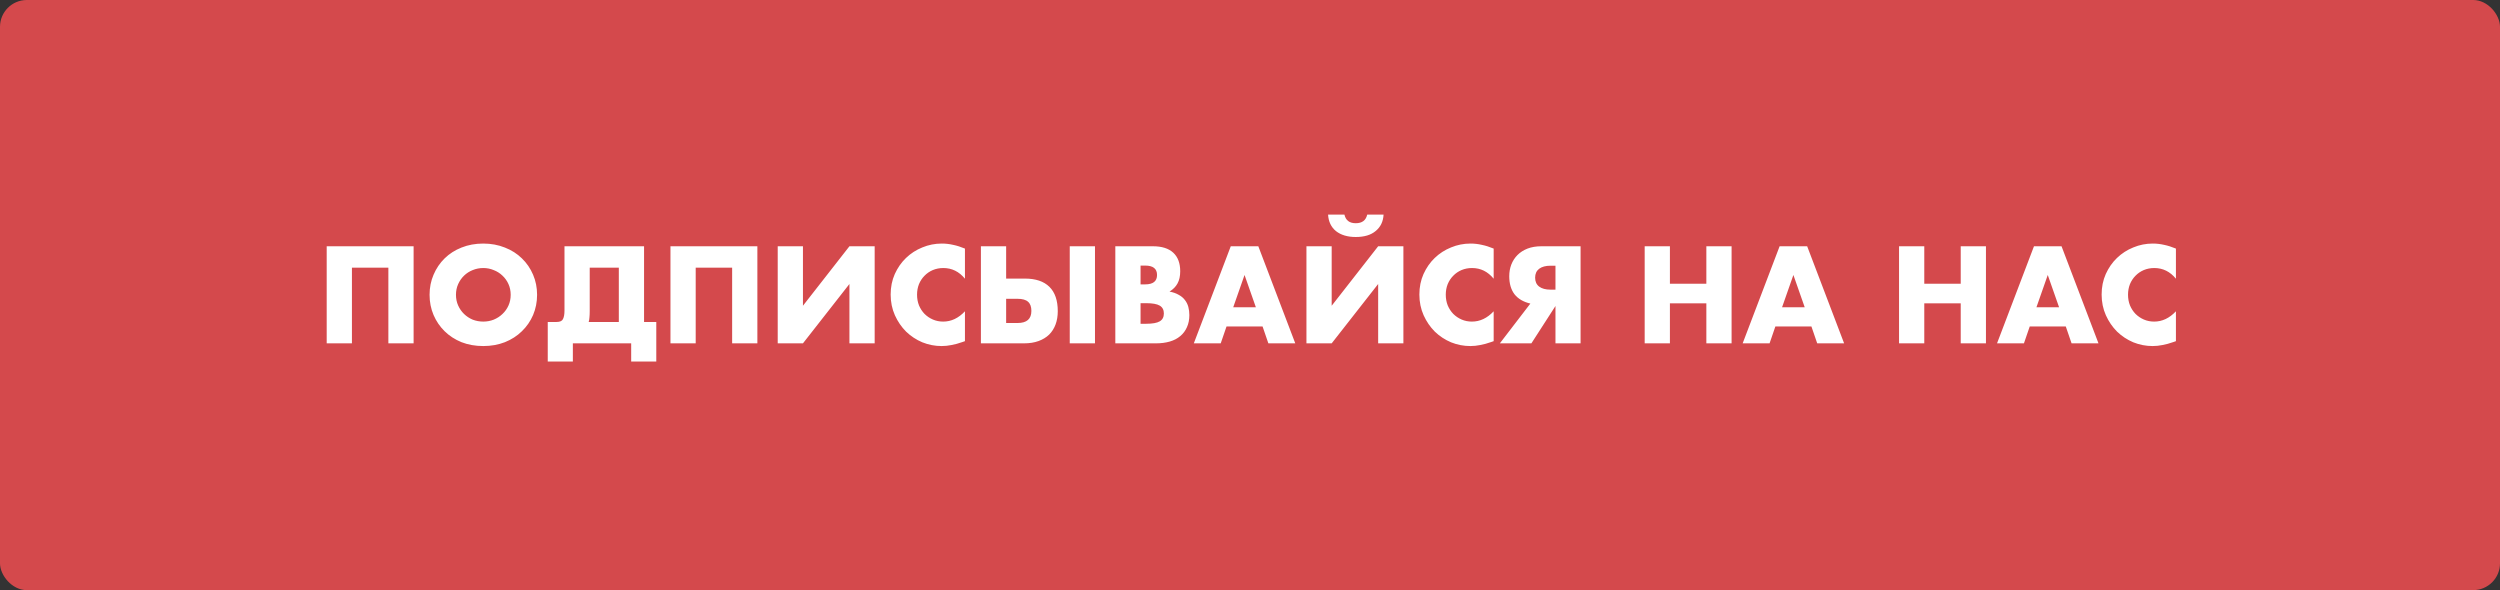
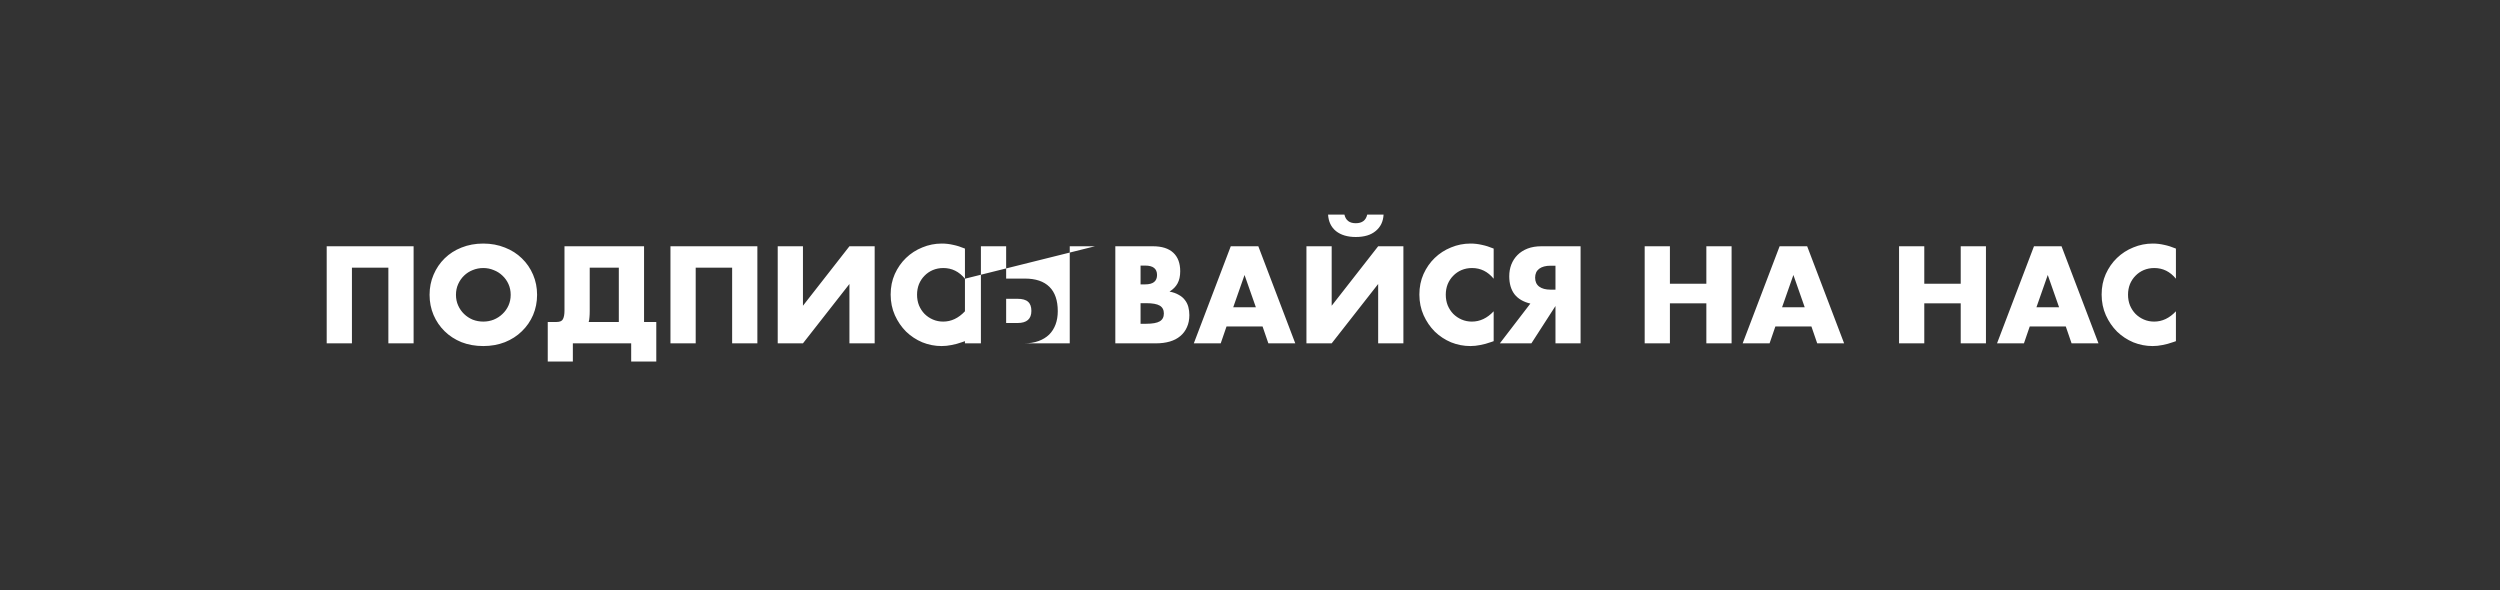
<svg xmlns="http://www.w3.org/2000/svg" width="466" height="110" viewBox="0 0 466 110" fill="none">
  <rect x="0" y="0" width="466" height="110" fill="#333333" stroke="none" />
-   <rect width="466" height="110" rx="5" fill="#D4494C" />
-   <path d="M77.096 64H72.392V49.888H65.6V64H60.896V45.904H77.096V64ZM84.992 54.952C84.992 55.672 85.128 56.336 85.4 56.944C85.672 57.552 86.04 58.08 86.504 58.528C86.968 58.976 87.504 59.328 88.112 59.584C88.736 59.824 89.392 59.944 90.08 59.944C90.768 59.944 91.416 59.824 92.024 59.584C92.648 59.328 93.192 58.976 93.656 58.528C94.136 58.08 94.512 57.552 94.784 56.944C95.056 56.336 95.192 55.672 95.192 54.952C95.192 54.232 95.056 53.568 94.784 52.96C94.512 52.352 94.136 51.824 93.656 51.376C93.192 50.928 92.648 50.584 92.024 50.344C91.416 50.088 90.768 49.96 90.08 49.96C89.392 49.96 88.736 50.088 88.112 50.344C87.504 50.584 86.968 50.928 86.504 51.376C86.04 51.824 85.672 52.352 85.4 52.96C85.128 53.568 84.992 54.232 84.992 54.952ZM80.072 54.952C80.072 53.608 80.32 52.36 80.816 51.208C81.312 50.04 82 49.024 82.88 48.16C83.76 47.296 84.808 46.624 86.024 46.144C87.256 45.648 88.608 45.4 90.08 45.4C91.536 45.4 92.88 45.648 94.112 46.144C95.344 46.624 96.4 47.296 97.28 48.16C98.176 49.024 98.872 50.04 99.368 51.208C99.864 52.36 100.112 53.608 100.112 54.952C100.112 56.296 99.864 57.552 99.368 58.72C98.872 59.872 98.176 60.88 97.28 61.744C96.4 62.608 95.344 63.288 94.112 63.784C92.88 64.264 91.536 64.504 90.08 64.504C88.608 64.504 87.256 64.264 86.024 63.784C84.808 63.288 83.76 62.608 82.88 61.744C82 60.88 81.312 59.872 80.816 58.72C80.32 57.552 80.072 56.296 80.072 54.952ZM115.348 49.888H109.924V57.952C109.924 58.416 109.908 58.808 109.876 59.128C109.86 59.448 109.812 59.744 109.732 60.016H115.348V49.888ZM103.756 60.016C104.364 60.016 104.756 59.84 104.932 59.488C105.124 59.12 105.22 58.592 105.22 57.904V45.904H120.052V60.016H122.332V67.384H117.652V64H106.78V67.384H102.1V60.016H103.756ZM141.174 64H136.47V49.888H129.678V64H124.974V45.904H141.174V64ZM149.67 45.904V56.992L158.334 45.904H163.038V64H158.334V52.936L149.67 64H144.966V45.904H149.67ZM179.866 51.952C178.778 50.624 177.434 49.96 175.834 49.96C175.13 49.96 174.474 50.088 173.866 50.344C173.274 50.6 172.762 50.952 172.33 51.4C171.898 51.832 171.554 52.352 171.298 52.96C171.058 53.568 170.938 54.224 170.938 54.928C170.938 55.648 171.058 56.312 171.298 56.92C171.554 57.528 171.898 58.056 172.33 58.504C172.778 58.952 173.298 59.304 173.89 59.56C174.482 59.816 175.122 59.944 175.81 59.944C177.314 59.944 178.666 59.304 179.866 58.024V63.592L179.386 63.76C178.666 64.016 177.994 64.2 177.37 64.312C176.746 64.44 176.13 64.504 175.522 64.504C174.274 64.504 173.074 64.272 171.922 63.808C170.786 63.328 169.778 62.664 168.898 61.816C168.034 60.952 167.338 59.936 166.81 58.768C166.282 57.584 166.018 56.296 166.018 54.904C166.018 53.512 166.274 52.24 166.786 51.088C167.314 49.92 168.01 48.92 168.874 48.088C169.754 47.24 170.77 46.584 171.922 46.12C173.074 45.64 174.282 45.4 175.546 45.4C176.266 45.4 176.97 45.48 177.658 45.64C178.362 45.784 179.098 46.016 179.866 46.336V51.952ZM204.105 45.904V64H199.401V45.904H204.105ZM187.545 60.208H189.681C191.393 60.208 192.249 59.456 192.249 57.952C192.249 57.168 192.041 56.6 191.625 56.248C191.225 55.88 190.569 55.696 189.657 55.696H187.545V60.208ZM191.049 51.928C193.049 51.928 194.569 52.44 195.609 53.464C196.649 54.488 197.169 56 197.169 58C197.169 58.912 197.033 59.736 196.761 60.472C196.489 61.208 196.089 61.84 195.561 62.368C195.033 62.88 194.377 63.28 193.593 63.568C192.809 63.856 191.905 64 190.881 64H182.841V45.904H187.545V51.928H191.049ZM212.6 60.352H213.632C214.816 60.352 215.664 60.2 216.176 59.896C216.688 59.592 216.944 59.104 216.944 58.432C216.944 57.76 216.688 57.272 216.176 56.968C215.664 56.664 214.816 56.512 213.632 56.512H212.6V60.352ZM212.6 53.008H213.464C214.936 53.008 215.672 52.424 215.672 51.256C215.672 50.088 214.936 49.504 213.464 49.504H212.6V53.008ZM207.896 45.904H214.904C216.568 45.904 217.832 46.304 218.696 47.104C219.56 47.904 219.992 49.056 219.992 50.56C219.992 51.472 219.824 52.232 219.488 52.84C219.168 53.432 218.672 53.936 218 54.352C218.672 54.48 219.24 54.68 219.704 54.952C220.184 55.208 220.568 55.528 220.856 55.912C221.16 56.296 221.376 56.728 221.504 57.208C221.632 57.688 221.696 58.2 221.696 58.744C221.696 59.592 221.544 60.344 221.24 61C220.952 61.656 220.536 62.208 219.992 62.656C219.464 63.104 218.816 63.44 218.048 63.664C217.28 63.888 216.416 64 215.456 64H207.896V45.904ZM234.095 57.28L231.983 51.256L229.871 57.28H234.095ZM235.343 60.856H228.623L227.543 64H222.527L229.415 45.904H234.551L241.439 64H236.423L235.343 60.856ZM248.225 45.904V56.992L256.889 45.904H261.593V64H256.889V52.936L248.225 64H243.521V45.904H248.225ZM250.601 40C250.841 41.072 251.545 41.608 252.713 41.608C253.897 41.608 254.609 41.072 254.849 40H257.897C257.833 41.296 257.337 42.32 256.409 43.072C255.529 43.808 254.297 44.176 252.713 44.176C251.177 44.176 249.945 43.808 249.017 43.072C248.121 42.336 247.633 41.312 247.553 40H250.601ZM278.42 51.952C277.332 50.624 275.988 49.96 274.388 49.96C273.684 49.96 273.028 50.088 272.42 50.344C271.828 50.6 271.316 50.952 270.884 51.4C270.452 51.832 270.108 52.352 269.852 52.96C269.612 53.568 269.492 54.224 269.492 54.928C269.492 55.648 269.612 56.312 269.852 56.92C270.108 57.528 270.452 58.056 270.884 58.504C271.332 58.952 271.852 59.304 272.444 59.56C273.036 59.816 273.676 59.944 274.364 59.944C275.868 59.944 277.22 59.304 278.42 58.024V63.592L277.94 63.76C277.22 64.016 276.548 64.2 275.924 64.312C275.3 64.44 274.684 64.504 274.076 64.504C272.828 64.504 271.628 64.272 270.476 63.808C269.34 63.328 268.332 62.664 267.452 61.816C266.588 60.952 265.892 59.936 265.364 58.768C264.836 57.584 264.572 56.296 264.572 54.904C264.572 53.512 264.828 52.24 265.34 51.088C265.868 49.92 266.564 48.92 267.428 48.088C268.308 47.24 269.324 46.584 270.476 46.12C271.628 45.64 272.836 45.4 274.1 45.4C274.82 45.4 275.524 45.48 276.212 45.64C276.916 45.784 277.652 46.016 278.42 46.336V51.952ZM289.94 49.528H289.028C288.116 49.528 287.404 49.72 286.892 50.104C286.396 50.488 286.148 51.04 286.148 51.76C286.148 52.48 286.396 53.032 286.892 53.416C287.404 53.8 288.116 53.992 289.028 53.992H289.94V49.528ZM285.26 56.584C283.964 56.28 282.98 55.704 282.308 54.856C281.652 53.992 281.324 52.872 281.324 51.496C281.324 50.712 281.452 49.984 281.708 49.312C281.98 48.624 282.364 48.032 282.86 47.536C283.372 47.024 283.996 46.624 284.732 46.336C285.484 46.048 286.34 45.904 287.3 45.904H294.62V64H289.94V57.04L285.452 64H279.572L285.26 56.584ZM311.272 52.888H318.064V45.904H322.768V64H318.064V56.536H311.272V64H306.568V45.904H311.272V52.888ZM336.4 57.28L334.288 51.256L332.176 57.28H336.4ZM337.648 60.856H330.928L329.848 64H324.832L331.72 45.904H336.856L343.744 64H338.728L337.648 60.856ZM358.686 52.888H365.478V45.904H370.182V64H365.478V56.536H358.686V64H353.982V45.904H358.686V52.888ZM383.814 57.28L381.702 51.256L379.59 57.28H383.814ZM385.062 60.856H378.342L377.262 64H372.246L379.134 45.904H384.27L391.158 64H386.142L385.062 60.856ZM405.592 51.952C404.504 50.624 403.16 49.96 401.56 49.96C400.856 49.96 400.2 50.088 399.592 50.344C399 50.6 398.488 50.952 398.056 51.4C397.624 51.832 397.28 52.352 397.024 52.96C396.784 53.568 396.664 54.224 396.664 54.928C396.664 55.648 396.784 56.312 397.024 56.92C397.28 57.528 397.624 58.056 398.056 58.504C398.504 58.952 399.024 59.304 399.616 59.56C400.208 59.816 400.848 59.944 401.536 59.944C403.04 59.944 404.392 59.304 405.592 58.024V63.592L405.112 63.76C404.392 64.016 403.72 64.2 403.096 64.312C402.472 64.44 401.856 64.504 401.248 64.504C400 64.504 398.8 64.272 397.648 63.808C396.512 63.328 395.504 62.664 394.624 61.816C393.76 60.952 393.064 59.936 392.536 58.768C392.008 57.584 391.744 56.296 391.744 54.904C391.744 53.512 392 52.24 392.512 51.088C393.04 49.92 393.736 48.92 394.6 48.088C395.48 47.24 396.496 46.584 397.648 46.12C398.8 45.64 400.008 45.4 401.272 45.4C401.992 45.4 402.696 45.48 403.384 45.64C404.088 45.784 404.824 46.016 405.592 46.336V51.952Z" fill="white" />
+   <path d="M77.096 64H72.392V49.888H65.6V64H60.896V45.904H77.096V64ZM84.992 54.952C84.992 55.672 85.128 56.336 85.4 56.944C85.672 57.552 86.04 58.08 86.504 58.528C86.968 58.976 87.504 59.328 88.112 59.584C88.736 59.824 89.392 59.944 90.08 59.944C90.768 59.944 91.416 59.824 92.024 59.584C92.648 59.328 93.192 58.976 93.656 58.528C94.136 58.08 94.512 57.552 94.784 56.944C95.056 56.336 95.192 55.672 95.192 54.952C95.192 54.232 95.056 53.568 94.784 52.96C94.512 52.352 94.136 51.824 93.656 51.376C93.192 50.928 92.648 50.584 92.024 50.344C91.416 50.088 90.768 49.96 90.08 49.96C89.392 49.96 88.736 50.088 88.112 50.344C87.504 50.584 86.968 50.928 86.504 51.376C86.04 51.824 85.672 52.352 85.4 52.96C85.128 53.568 84.992 54.232 84.992 54.952ZM80.072 54.952C80.072 53.608 80.32 52.36 80.816 51.208C81.312 50.04 82 49.024 82.88 48.16C83.76 47.296 84.808 46.624 86.024 46.144C87.256 45.648 88.608 45.4 90.08 45.4C91.536 45.4 92.88 45.648 94.112 46.144C95.344 46.624 96.4 47.296 97.28 48.16C98.176 49.024 98.872 50.04 99.368 51.208C99.864 52.36 100.112 53.608 100.112 54.952C100.112 56.296 99.864 57.552 99.368 58.72C98.872 59.872 98.176 60.88 97.28 61.744C96.4 62.608 95.344 63.288 94.112 63.784C92.88 64.264 91.536 64.504 90.08 64.504C88.608 64.504 87.256 64.264 86.024 63.784C84.808 63.288 83.76 62.608 82.88 61.744C82 60.88 81.312 59.872 80.816 58.72C80.32 57.552 80.072 56.296 80.072 54.952ZM115.348 49.888H109.924V57.952C109.924 58.416 109.908 58.808 109.876 59.128C109.86 59.448 109.812 59.744 109.732 60.016H115.348V49.888ZM103.756 60.016C104.364 60.016 104.756 59.84 104.932 59.488C105.124 59.12 105.22 58.592 105.22 57.904V45.904H120.052V60.016H122.332V67.384H117.652V64H106.78V67.384H102.1V60.016H103.756ZM141.174 64H136.47V49.888H129.678V64H124.974V45.904H141.174V64ZM149.67 45.904V56.992L158.334 45.904H163.038V64H158.334V52.936L149.67 64H144.966V45.904H149.67ZM179.866 51.952C178.778 50.624 177.434 49.96 175.834 49.96C175.13 49.96 174.474 50.088 173.866 50.344C173.274 50.6 172.762 50.952 172.33 51.4C171.898 51.832 171.554 52.352 171.298 52.96C171.058 53.568 170.938 54.224 170.938 54.928C170.938 55.648 171.058 56.312 171.298 56.92C171.554 57.528 171.898 58.056 172.33 58.504C172.778 58.952 173.298 59.304 173.89 59.56C174.482 59.816 175.122 59.944 175.81 59.944C177.314 59.944 178.666 59.304 179.866 58.024V63.592L179.386 63.76C178.666 64.016 177.994 64.2 177.37 64.312C176.746 64.44 176.13 64.504 175.522 64.504C174.274 64.504 173.074 64.272 171.922 63.808C170.786 63.328 169.778 62.664 168.898 61.816C168.034 60.952 167.338 59.936 166.81 58.768C166.282 57.584 166.018 56.296 166.018 54.904C166.018 53.512 166.274 52.24 166.786 51.088C167.314 49.92 168.01 48.92 168.874 48.088C169.754 47.24 170.77 46.584 171.922 46.12C173.074 45.64 174.282 45.4 175.546 45.4C176.266 45.4 176.97 45.48 177.658 45.64C178.362 45.784 179.098 46.016 179.866 46.336V51.952ZV64H199.401V45.904H204.105ZM187.545 60.208H189.681C191.393 60.208 192.249 59.456 192.249 57.952C192.249 57.168 192.041 56.6 191.625 56.248C191.225 55.88 190.569 55.696 189.657 55.696H187.545V60.208ZM191.049 51.928C193.049 51.928 194.569 52.44 195.609 53.464C196.649 54.488 197.169 56 197.169 58C197.169 58.912 197.033 59.736 196.761 60.472C196.489 61.208 196.089 61.84 195.561 62.368C195.033 62.88 194.377 63.28 193.593 63.568C192.809 63.856 191.905 64 190.881 64H182.841V45.904H187.545V51.928H191.049ZM212.6 60.352H213.632C214.816 60.352 215.664 60.2 216.176 59.896C216.688 59.592 216.944 59.104 216.944 58.432C216.944 57.76 216.688 57.272 216.176 56.968C215.664 56.664 214.816 56.512 213.632 56.512H212.6V60.352ZM212.6 53.008H213.464C214.936 53.008 215.672 52.424 215.672 51.256C215.672 50.088 214.936 49.504 213.464 49.504H212.6V53.008ZM207.896 45.904H214.904C216.568 45.904 217.832 46.304 218.696 47.104C219.56 47.904 219.992 49.056 219.992 50.56C219.992 51.472 219.824 52.232 219.488 52.84C219.168 53.432 218.672 53.936 218 54.352C218.672 54.48 219.24 54.68 219.704 54.952C220.184 55.208 220.568 55.528 220.856 55.912C221.16 56.296 221.376 56.728 221.504 57.208C221.632 57.688 221.696 58.2 221.696 58.744C221.696 59.592 221.544 60.344 221.24 61C220.952 61.656 220.536 62.208 219.992 62.656C219.464 63.104 218.816 63.44 218.048 63.664C217.28 63.888 216.416 64 215.456 64H207.896V45.904ZM234.095 57.28L231.983 51.256L229.871 57.28H234.095ZM235.343 60.856H228.623L227.543 64H222.527L229.415 45.904H234.551L241.439 64H236.423L235.343 60.856ZM248.225 45.904V56.992L256.889 45.904H261.593V64H256.889V52.936L248.225 64H243.521V45.904H248.225ZM250.601 40C250.841 41.072 251.545 41.608 252.713 41.608C253.897 41.608 254.609 41.072 254.849 40H257.897C257.833 41.296 257.337 42.32 256.409 43.072C255.529 43.808 254.297 44.176 252.713 44.176C251.177 44.176 249.945 43.808 249.017 43.072C248.121 42.336 247.633 41.312 247.553 40H250.601ZM278.42 51.952C277.332 50.624 275.988 49.96 274.388 49.96C273.684 49.96 273.028 50.088 272.42 50.344C271.828 50.6 271.316 50.952 270.884 51.4C270.452 51.832 270.108 52.352 269.852 52.96C269.612 53.568 269.492 54.224 269.492 54.928C269.492 55.648 269.612 56.312 269.852 56.92C270.108 57.528 270.452 58.056 270.884 58.504C271.332 58.952 271.852 59.304 272.444 59.56C273.036 59.816 273.676 59.944 274.364 59.944C275.868 59.944 277.22 59.304 278.42 58.024V63.592L277.94 63.76C277.22 64.016 276.548 64.2 275.924 64.312C275.3 64.44 274.684 64.504 274.076 64.504C272.828 64.504 271.628 64.272 270.476 63.808C269.34 63.328 268.332 62.664 267.452 61.816C266.588 60.952 265.892 59.936 265.364 58.768C264.836 57.584 264.572 56.296 264.572 54.904C264.572 53.512 264.828 52.24 265.34 51.088C265.868 49.92 266.564 48.92 267.428 48.088C268.308 47.24 269.324 46.584 270.476 46.12C271.628 45.64 272.836 45.4 274.1 45.4C274.82 45.4 275.524 45.48 276.212 45.64C276.916 45.784 277.652 46.016 278.42 46.336V51.952ZM289.94 49.528H289.028C288.116 49.528 287.404 49.72 286.892 50.104C286.396 50.488 286.148 51.04 286.148 51.76C286.148 52.48 286.396 53.032 286.892 53.416C287.404 53.8 288.116 53.992 289.028 53.992H289.94V49.528ZM285.26 56.584C283.964 56.28 282.98 55.704 282.308 54.856C281.652 53.992 281.324 52.872 281.324 51.496C281.324 50.712 281.452 49.984 281.708 49.312C281.98 48.624 282.364 48.032 282.86 47.536C283.372 47.024 283.996 46.624 284.732 46.336C285.484 46.048 286.34 45.904 287.3 45.904H294.62V64H289.94V57.04L285.452 64H279.572L285.26 56.584ZM311.272 52.888H318.064V45.904H322.768V64H318.064V56.536H311.272V64H306.568V45.904H311.272V52.888ZM336.4 57.28L334.288 51.256L332.176 57.28H336.4ZM337.648 60.856H330.928L329.848 64H324.832L331.72 45.904H336.856L343.744 64H338.728L337.648 60.856ZM358.686 52.888H365.478V45.904H370.182V64H365.478V56.536H358.686V64H353.982V45.904H358.686V52.888ZM383.814 57.28L381.702 51.256L379.59 57.28H383.814ZM385.062 60.856H378.342L377.262 64H372.246L379.134 45.904H384.27L391.158 64H386.142L385.062 60.856ZM405.592 51.952C404.504 50.624 403.16 49.96 401.56 49.96C400.856 49.96 400.2 50.088 399.592 50.344C399 50.6 398.488 50.952 398.056 51.4C397.624 51.832 397.28 52.352 397.024 52.96C396.784 53.568 396.664 54.224 396.664 54.928C396.664 55.648 396.784 56.312 397.024 56.92C397.28 57.528 397.624 58.056 398.056 58.504C398.504 58.952 399.024 59.304 399.616 59.56C400.208 59.816 400.848 59.944 401.536 59.944C403.04 59.944 404.392 59.304 405.592 58.024V63.592L405.112 63.76C404.392 64.016 403.72 64.2 403.096 64.312C402.472 64.44 401.856 64.504 401.248 64.504C400 64.504 398.8 64.272 397.648 63.808C396.512 63.328 395.504 62.664 394.624 61.816C393.76 60.952 393.064 59.936 392.536 58.768C392.008 57.584 391.744 56.296 391.744 54.904C391.744 53.512 392 52.24 392.512 51.088C393.04 49.92 393.736 48.92 394.6 48.088C395.48 47.24 396.496 46.584 397.648 46.12C398.8 45.64 400.008 45.4 401.272 45.4C401.992 45.4 402.696 45.48 403.384 45.64C404.088 45.784 404.824 46.016 405.592 46.336V51.952Z" fill="white" />
</svg>